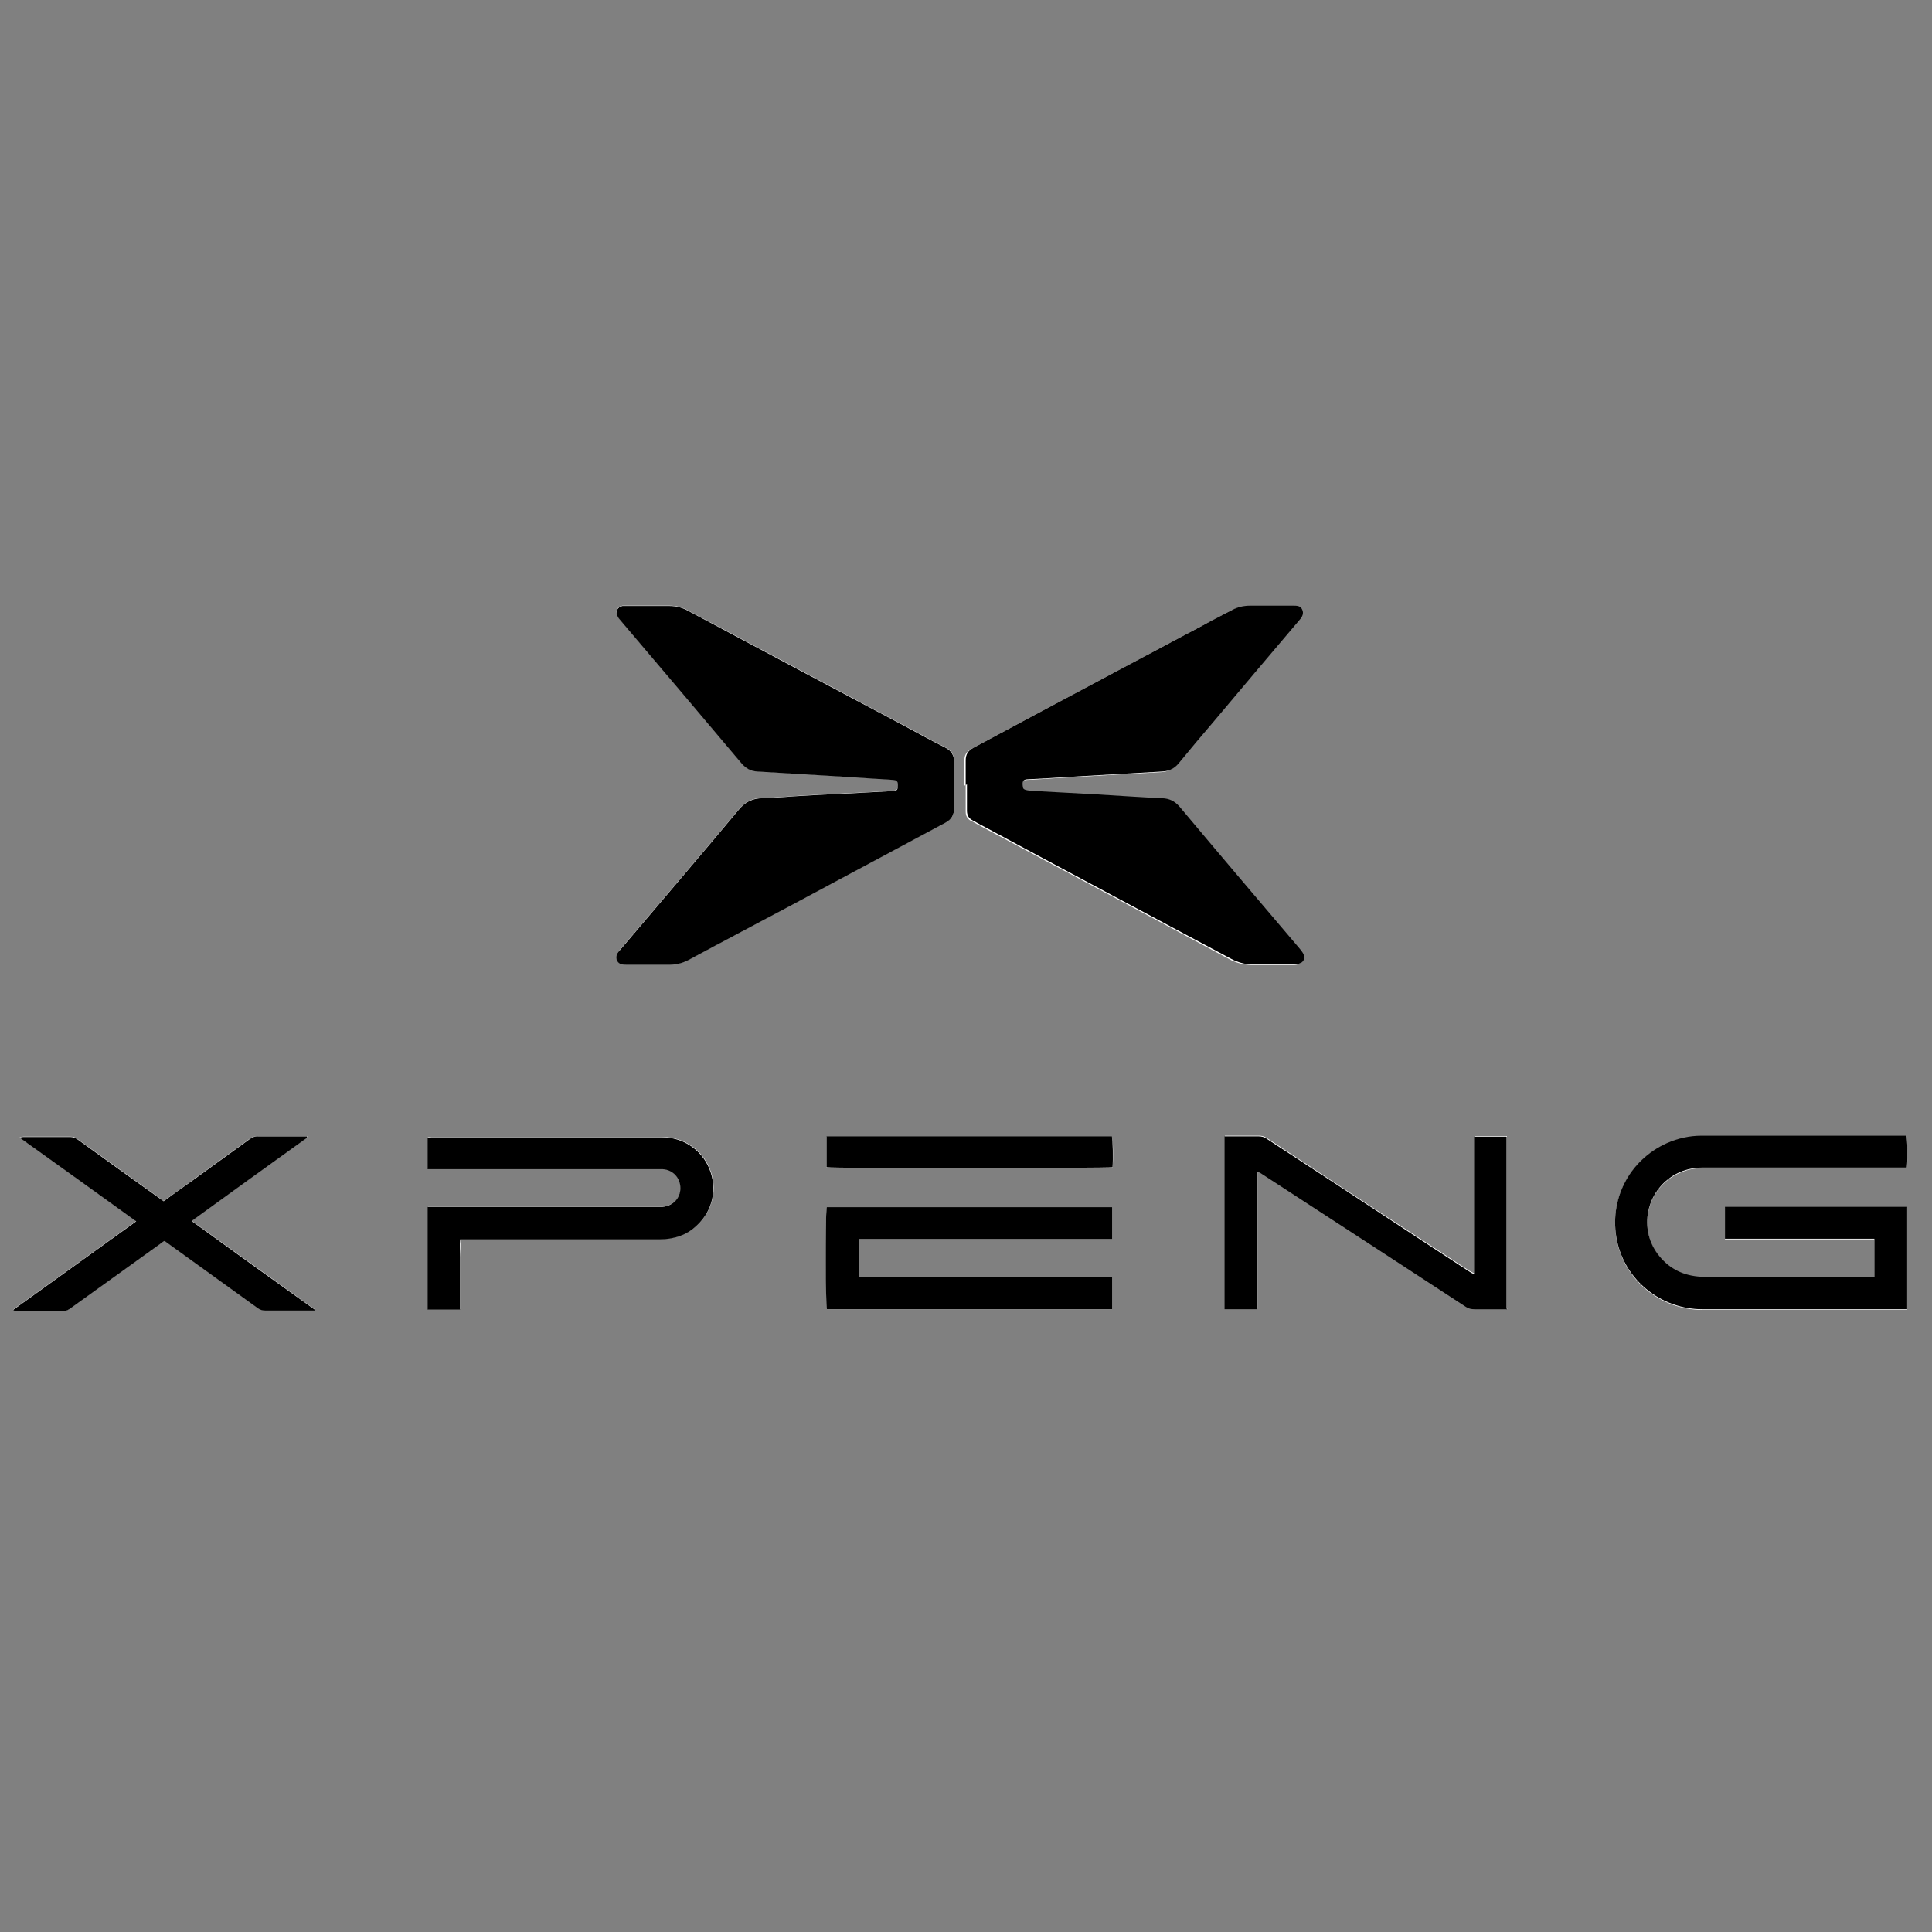
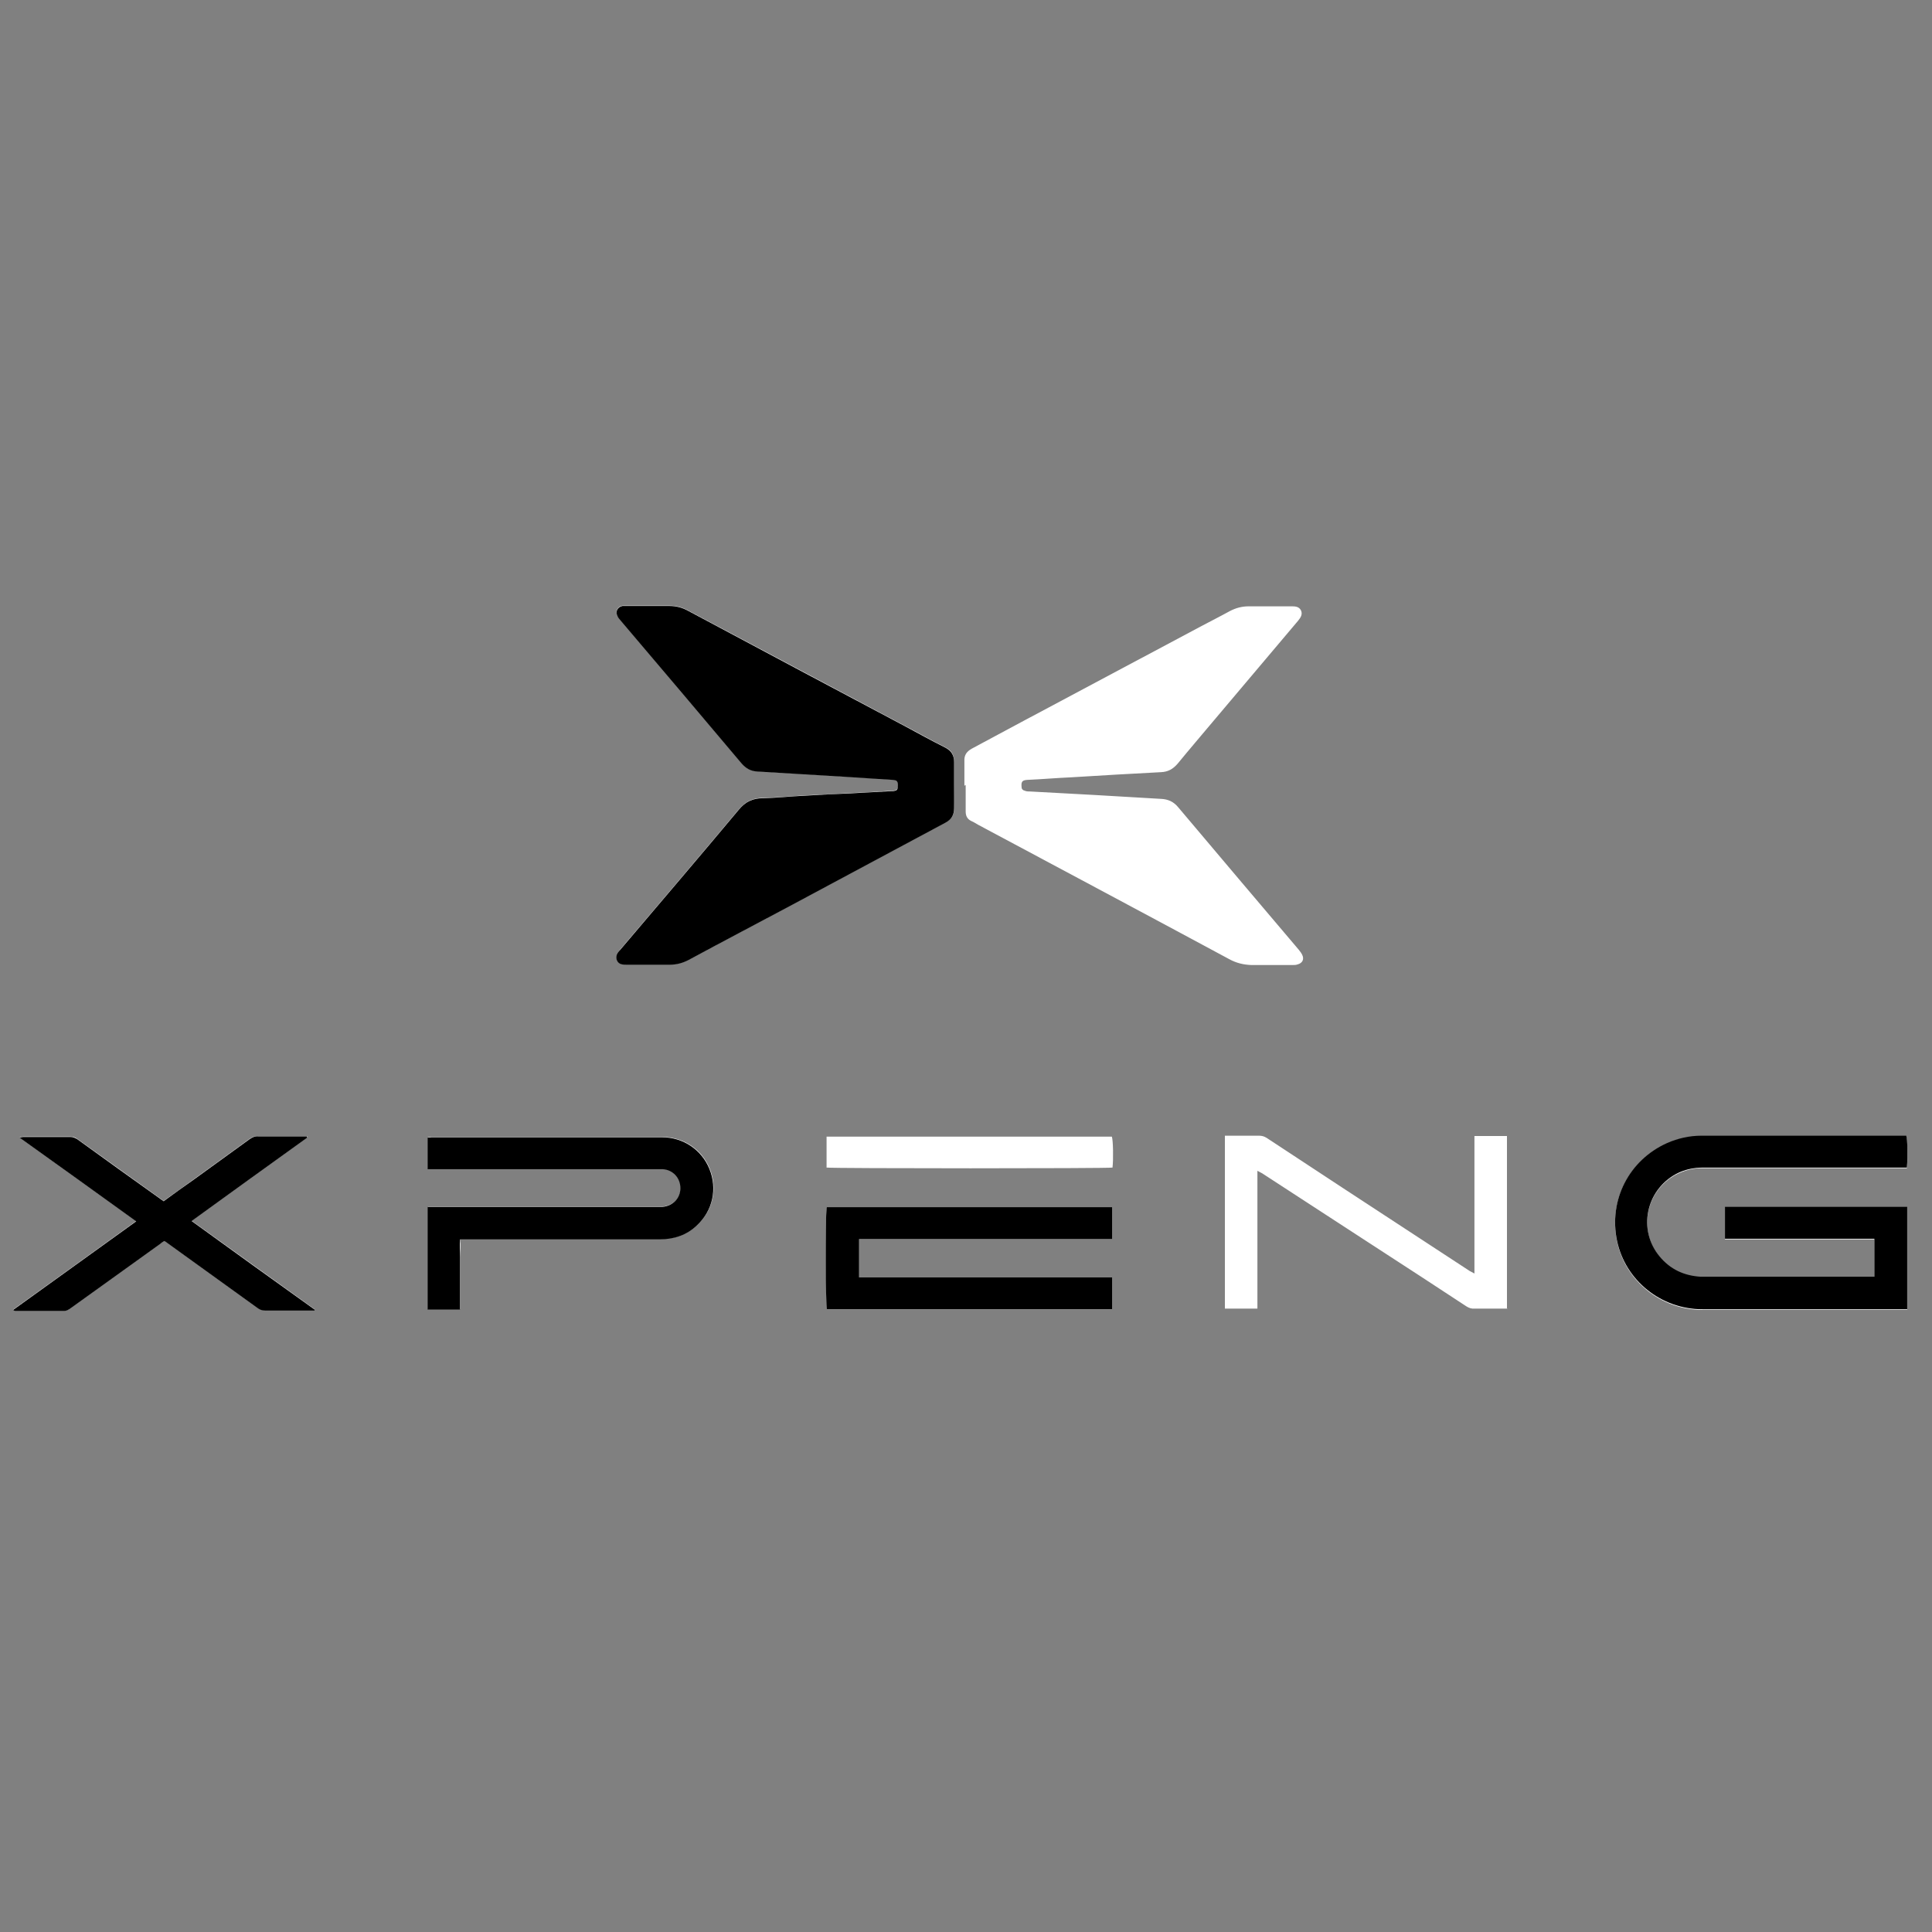
<svg xmlns="http://www.w3.org/2000/svg" version="1.1" viewBox="0 0 600 600">
  <rect x="0" y="0" width="600" height="600" fill="#808080" stroke="none" />
  <defs>
    <style>
      .cls-1 {
        fill: #fff;
      }
    </style>
  </defs>
  <g>
    <g id="Layer_1">
      <g>
        <path class="cls-1" d="M296.3,243.9c0-2.4,0-4.9,0-7.3,0-2.1-.7-3.5-2.7-4.5-4.4-2.2-8.6-4.6-13-6.9-22.3-11.9-44.6-23.7-66.9-35.6-1.8-1-3.7-1.5-5.7-1.5-4.5,0-9.1,0-13.6,0-.4,0-.8,0-1.1,0-1.6.3-2.3,1.7-1.5,3.2.3.5.7,1,1,1.4,12.5,14.8,25,29.5,37.5,44.3,1.3,1.5,2.8,2.4,4.9,2.5,8.8.5,17.6,1,26.5,1.6,5.2.3,10.3.6,15.5,1,1.4,0,1.6.4,1.6,1.7,0,1.4-.2,1.6-1.5,1.8-.2,0-.3,0-.5,0-4.3.3-8.5.5-12.8.7-4.6.3-9.3.5-13.9.7-4.4.3-8.8.7-13.2.8-3.1,0-5.3,1.1-7.4,3.5-12.2,14.6-24.6,29.1-36.9,43.6-.8,1-1.6,2-1,3.3.6,1.3,1.9,1.3,3.1,1.3,4.4,0,8.8,0,13.3,0,2.1,0,4-.5,5.9-1.5,10.3-5.5,20.6-10.9,30.8-16.4,16.3-8.7,32.6-17.5,48.9-26.2,1.9-1,2.8-2.3,2.7-4.5-.1-2.4,0-4.7,0-7.1ZM299.9,243.8c0,2.7,0,5.5,0,8.2,0,1.4.5,2.4,1.8,3,.7.3,1.3.7,2,1.1,26,13.9,52.1,27.8,78.1,41.8,2.2,1.2,4.4,1.7,6.8,1.8,4.3,0,8.5,0,12.8,0,.5,0,1.1,0,1.6-.2,1.5-.4,2.1-1.6,1.4-3-.3-.6-.7-1.1-1.1-1.6-12.5-14.7-24.9-29.4-37.4-44.2-1.4-1.7-3.1-2.5-5.3-2.6-6.8-.4-13.7-.8-20.5-1.2-6.7-.4-13.5-.7-20.2-1.1-.6,0-1.2,0-1.8-.3-.3,0-.7-.4-.8-.7-.2-1.8-.1-2.5,1.7-2.6,4.6-.2,9.1-.6,13.7-.8,9.3-.6,18.6-1.1,27.9-1.6,2.2-.1,3.7-1,5.1-2.6,3.6-4.4,7.3-8.7,10.9-13,8.9-10.5,17.7-21,26.6-31.5.8-1,1.4-2,.8-3.2-.6-1.1-1.7-1.2-2.8-1.2-4.5,0-8.9,0-13.4,0-2.1,0-4,.5-5.9,1.5-2.9,1.6-5.9,3.1-8.9,4.7-18.3,9.7-36.5,19.5-54.8,29.2-5.5,2.9-10.9,5.9-16.4,8.8-1.6.9-2.4,2-2.3,3.9,0,2.5,0,5.1,0,7.6ZM582.1,396.7h-2.2c-16.2,0-32.3,0-48.5,0-1.1,0-2.2,0-3.2,0-5.2-.2-9.5-2.2-12.8-6.3-6.8-8.3-4.3-20.6,5.1-25.6,2.7-1.4,5.5-2.1,8.5-2,8.1,0,16.3,0,24.4,0,12.3,0,24.7,0,37,0,.6,0,1.2,0,1.8,0,.3-3.3.2-8.7-.2-9.9-.3,0-.6,0-.9,0-20.9,0-41.8,0-62.7,0-3.7,0-7.3.7-10.7,2.3-11.9,5.3-18.2,17.7-15.5,30.4,2.6,12.3,13.7,21.2,26.5,21.2,20.6,0,41.3,0,61.9,0,.6,0,1.1,0,1.7,0v-31.8h-56.6v9.9h46.4v12ZM132.9,374.8v31.8h10.1c0-1.9,0-3.7,0-5.5,0-1.8,0-3.6,0-5.3,0-1.8,0-3.7,0-5.5,0-1.8,0-3.6,0-5.5.9,0,1.5,0,2.1,0,11.2,0,22.4,0,33.6,0,8.7,0,17.5,0,26.2,0,4.5,0,8.4-1.3,11.7-4.4,4.9-4.6,6.3-11.4,3.8-17.5-2.4-5.9-8.1-9.8-14.7-9.8-23.9,0-47.8,0-71.6,0-.4,0-.8,0-1.2.1v9.8h2.1c22.9,0,45.7,0,68.6,0,.8,0,1.5,0,2.3,0,3.2.2,5.5,2.7,5.5,5.9,0,3.1-2.4,5.6-5.6,5.8-.6,0-1.3,0-1.9,0-22.9,0-45.8,0-68.7,0-.7,0-1.4,0-2.2,0ZM345.4,384.8v-9.9c-.5,0-.8,0-1.2,0-29.1,0-58.2,0-87.3,0,0,0,0,0-.1,0,0,0,0,0-.1.1-.4,4.3-.2,30.4.1,31.6h88.6v-9.9h-78.6v-11.9h78.6ZM468,406.6v-53.8h-10.1v42.7c-.7-.4-1.1-.6-1.5-.8-5.4-3.5-10.8-7.1-16.2-10.6-15.6-10.2-31.2-20.4-46.8-30.7-.8-.5-1.5-.7-2.4-.7-3,0-5.9,0-8.9,0-.5,0-1.1,0-1.7,0v53.7h10.1v-42.8c.7.4,1.1.6,1.5.8,11.7,7.6,23.5,15.3,35.2,22.9,9.4,6.1,18.8,12.2,28.2,18.4.8.5,1.6.8,2.6.7,2.8,0,5.6,0,8.4,0,.5,0,1.1,0,1.7,0ZM50.9,373c-.7-.5-1.2-.8-1.7-1.2-8.4-6-16.8-12.1-25.2-18.1-.6-.5-1.3-.7-2.1-.7-4.9,0-9.8,0-14.7,0-.3,0-.6.1-1.1.2,12.1,8.7,24.1,17.3,36.2,26-12.9,9.3-25.5,18.4-38.2,27.5.3.3.5.3.7.3,5.1,0,10.1,0,15.2,0,.8,0,1.3-.3,1.9-.8,9.2-6.6,18.4-13.3,27.7-19.9.5-.3,1-.7,1.4-1,.3.2.6.4.8.5,9.4,6.8,18.9,13.6,28.3,20.4.7.5,1.4.7,2.2.7,4.8,0,9.6,0,14.4,0,.3,0,.7,0,1,0,0,0,0-.2,0-.3-12.7-9.1-25.4-18.3-38.2-27.5,12.1-8.7,24-17.3,35.9-25.9,0-.1,0-.3-.1-.4-.6,0-1.1,0-1.7,0-4.4,0-8.8,0-13.3,0-1.1,0-1.9.3-2.8.9-5.8,4.2-11.6,8.4-17.4,12.6-3,2.2-6,4.3-9.2,6.6ZM256.7,362.6c2,.3,87.6.3,88.8,0,.3-2.5.2-8.5-.2-9.6h-88.6v9.7Z" />
        <path d="M296.3,243.9c0,2.4,0,4.7,0,7.1,0,2.1-.8,3.5-2.7,4.5-16.3,8.7-32.6,17.5-48.9,26.2-10.3,5.5-20.6,10.9-30.8,16.4-1.9,1-3.8,1.5-5.9,1.5-4.4,0-8.8,0-13.3,0-1.2,0-2.5,0-3.1-1.3-.6-1.3.1-2.4,1-3.3,12.3-14.5,24.7-29,36.9-43.6,2-2.4,4.3-3.5,7.4-3.5,4.4-.1,8.8-.6,13.2-.8,4.6-.3,9.3-.5,13.9-.7,4.3-.2,8.5-.5,12.8-.7.2,0,.3,0,.5,0,1.4-.2,1.5-.4,1.5-1.8,0-1.3-.2-1.6-1.6-1.7-5.2-.3-10.3-.7-15.5-1-8.8-.5-17.6-1.1-26.5-1.6-2-.1-3.5-.9-4.9-2.5-12.5-14.8-25-29.6-37.5-44.3-.4-.5-.8-.9-1-1.4-.8-1.5,0-2.9,1.5-3.2.4,0,.8,0,1.1,0,4.5,0,9.1,0,13.6,0,2,0,3.9.5,5.7,1.5,22.3,11.9,44.6,23.8,66.9,35.6,4.3,2.3,8.6,4.7,13,6.9,1.9,1,2.7,2.4,2.7,4.5,0,2.4,0,4.8,0,7.3Z" />
-         <path d="M299.9,243.8c0-2.5,0-5.1,0-7.6,0-1.9.7-3,2.3-3.9,5.5-2.9,10.9-5.9,16.4-8.8,18.2-9.7,36.5-19.5,54.8-29.2,2.9-1.6,5.9-3.1,8.9-4.7,1.8-1,3.8-1.5,5.9-1.5,4.5,0,8.9,0,13.4,0,1.1,0,2.3,0,2.8,1.2.6,1.2,0,2.3-.8,3.2-8.9,10.5-17.8,21-26.6,31.5-3.7,4.3-7.3,8.6-10.9,13-1.4,1.7-3,2.5-5.1,2.6-9.3.5-18.6,1.1-27.9,1.6-4.6.3-9.1.6-13.7.8-1.9,0-2,.8-1.7,2.6,0,.3.4.6.8.7.6.2,1.2.2,1.8.3,6.7.4,13.5.7,20.2,1.1,6.8.4,13.7.9,20.5,1.2,2.2.1,3.8.9,5.3,2.6,12.4,14.8,24.9,29.5,37.4,44.2.4.5.8,1,1.1,1.6.6,1.4,0,2.6-1.4,3-.5.1-1.1.2-1.6.2-4.3,0-8.5,0-12.8,0-2.4,0-4.6-.6-6.8-1.8-26-13.9-52.1-27.8-78.1-41.8-.7-.4-1.3-.7-2-1.1-1.2-.6-1.8-1.6-1.8-3,0-2.7,0-5.5,0-8.2Z" />
        <path d="M582.1,396.7v-12h-46.4v-9.9h56.6v31.8c-.5,0-1.1,0-1.7,0-20.6,0-41.3,0-61.9,0-12.8,0-23.9-8.9-26.5-21.2-2.7-12.7,3.7-25.1,15.5-30.4,3.4-1.5,7-2.3,10.7-2.3,20.9,0,41.8,0,62.7,0,.3,0,.6,0,.9,0,.4,1.1.5,6.6.2,9.9-.6,0-1.2,0-1.8,0-12.3,0-24.7,0-37,0-8.1,0-16.3,0-24.4,0-3,0-5.9.6-8.5,2-9.4,5.1-11.9,17.4-5.1,25.6,3.3,4,7.6,6,12.8,6.3,1.1,0,2.2,0,3.2,0,16.2,0,32.3,0,48.5,0h2.2Z" />
        <path d="M132.9,374.8c.8,0,1.5,0,2.2,0,22.9,0,45.8,0,68.7,0,.6,0,1.3,0,1.9,0,3.2-.2,5.6-2.7,5.6-5.8,0-3.2-2.3-5.7-5.5-5.9-.8,0-1.5,0-2.3,0-22.9,0-45.7,0-68.6,0h-2.1v-9.8c.4,0,.8-.1,1.2-.1,23.9,0,47.8,0,71.6,0,6.6,0,12.3,3.9,14.7,9.8,2.5,6.1,1.1,12.9-3.8,17.5-3.2,3.1-7.2,4.4-11.7,4.4-8.7,0-17.5,0-26.2,0-11.2,0-22.4,0-33.6,0-.6,0-1.3,0-2.1,0-.2,1.9,0,3.7,0,5.5,0,1.8,0,3.7,0,5.5,0,1.8,0,3.6,0,5.3,0,1.8,0,3.6,0,5.5h-10.1v-31.8Z" />
        <path d="M345.4,384.8h-78.6v11.9h78.6v9.9h-88.6c-.4-1.2-.5-27.3-.1-31.6,0,0,0,0,.1-.1,0,0,0,0,.1,0,29.1,0,58.2,0,87.3,0,.4,0,.7,0,1.2,0v9.9Z" />
-         <path d="M468,406.6c-.6,0-1.2,0-1.7,0-2.8,0-5.6,0-8.4,0-1,0-1.8-.2-2.6-.7-9.4-6.1-18.8-12.3-28.2-18.4-11.7-7.6-23.5-15.3-35.2-22.9-.4-.3-.8-.5-1.5-.8v42.8h-10.1v-53.7c.6,0,1.1,0,1.7,0,3,0,5.9,0,8.9,0,.9,0,1.7.2,2.4.7,15.6,10.2,31.2,20.4,46.8,30.7,5.4,3.5,10.8,7.1,16.2,10.6.4.3.8.5,1.5.8v-42.7h10.1v53.8Z" />
        <path d="M50.9,373c3.1-2.3,6.1-4.4,9.2-6.6,5.8-4.2,11.6-8.4,17.4-12.6.9-.6,1.7-1,2.8-.9,4.4,0,8.8,0,13.3,0,.6,0,1.1,0,1.7,0,0,.1,0,.3.1.4-11.9,8.6-23.8,17.1-35.9,25.9,12.8,9.3,25.5,18.4,38.2,27.5,0,0,0,.2,0,.3-.3,0-.7,0-1,0-4.8,0-9.6,0-14.4,0-.8,0-1.5-.2-2.2-.7-9.4-6.8-18.9-13.6-28.3-20.4-.2-.2-.4-.3-.8-.5-.5.3-.9.6-1.4,1-9.2,6.6-18.5,13.3-27.7,19.9-.6.4-1.1.8-1.9.8-5.1,0-10.1,0-15.2,0-.2,0-.4,0-.7-.3,12.7-9.1,25.4-18.3,38.2-27.5-12.1-8.7-24-17.3-36.2-26,.5-.1.8-.2,1.1-.2,4.9,0,9.8,0,14.7,0,.8,0,1.4.3,2.1.7,8.4,6.1,16.8,12.1,25.2,18.1.5.4,1,.7,1.7,1.2Z" />
-         <path d="M256.7,362.6v-9.7h88.6c.3,1.1.4,7.1.2,9.6-1.1.3-86.8.4-88.8,0Z" />
      </g>
    </g>
  </g>
</svg>